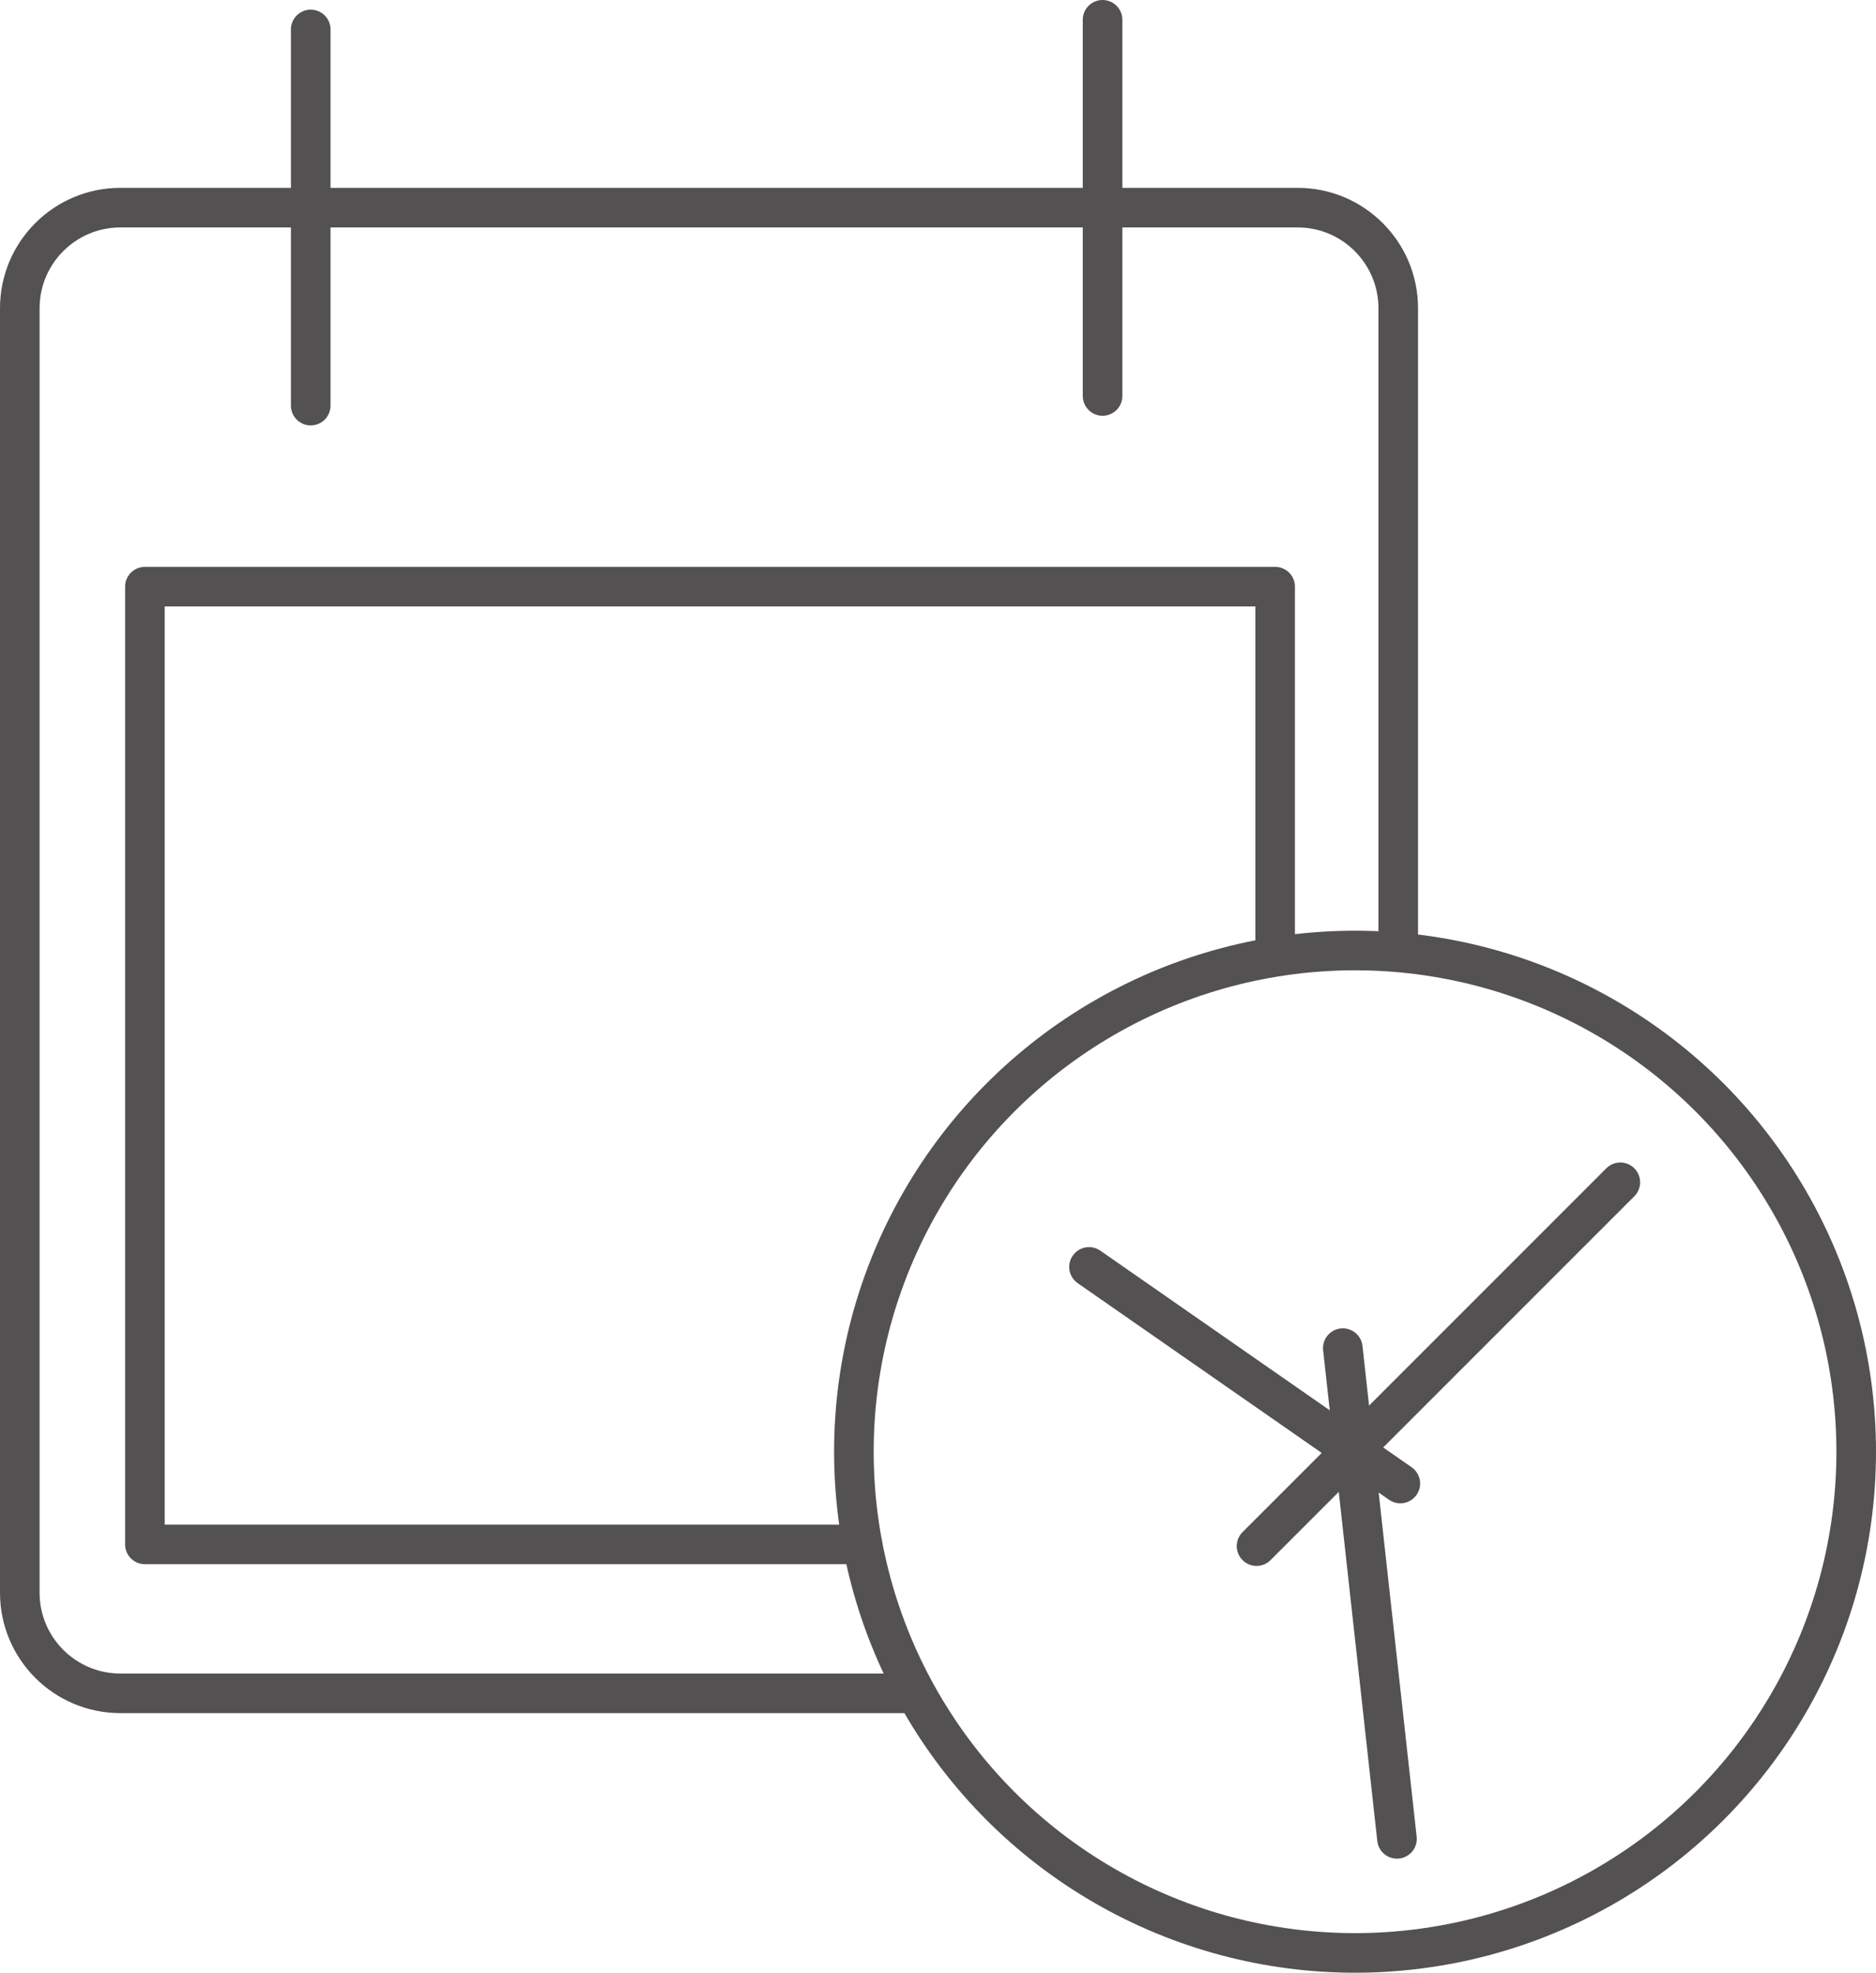
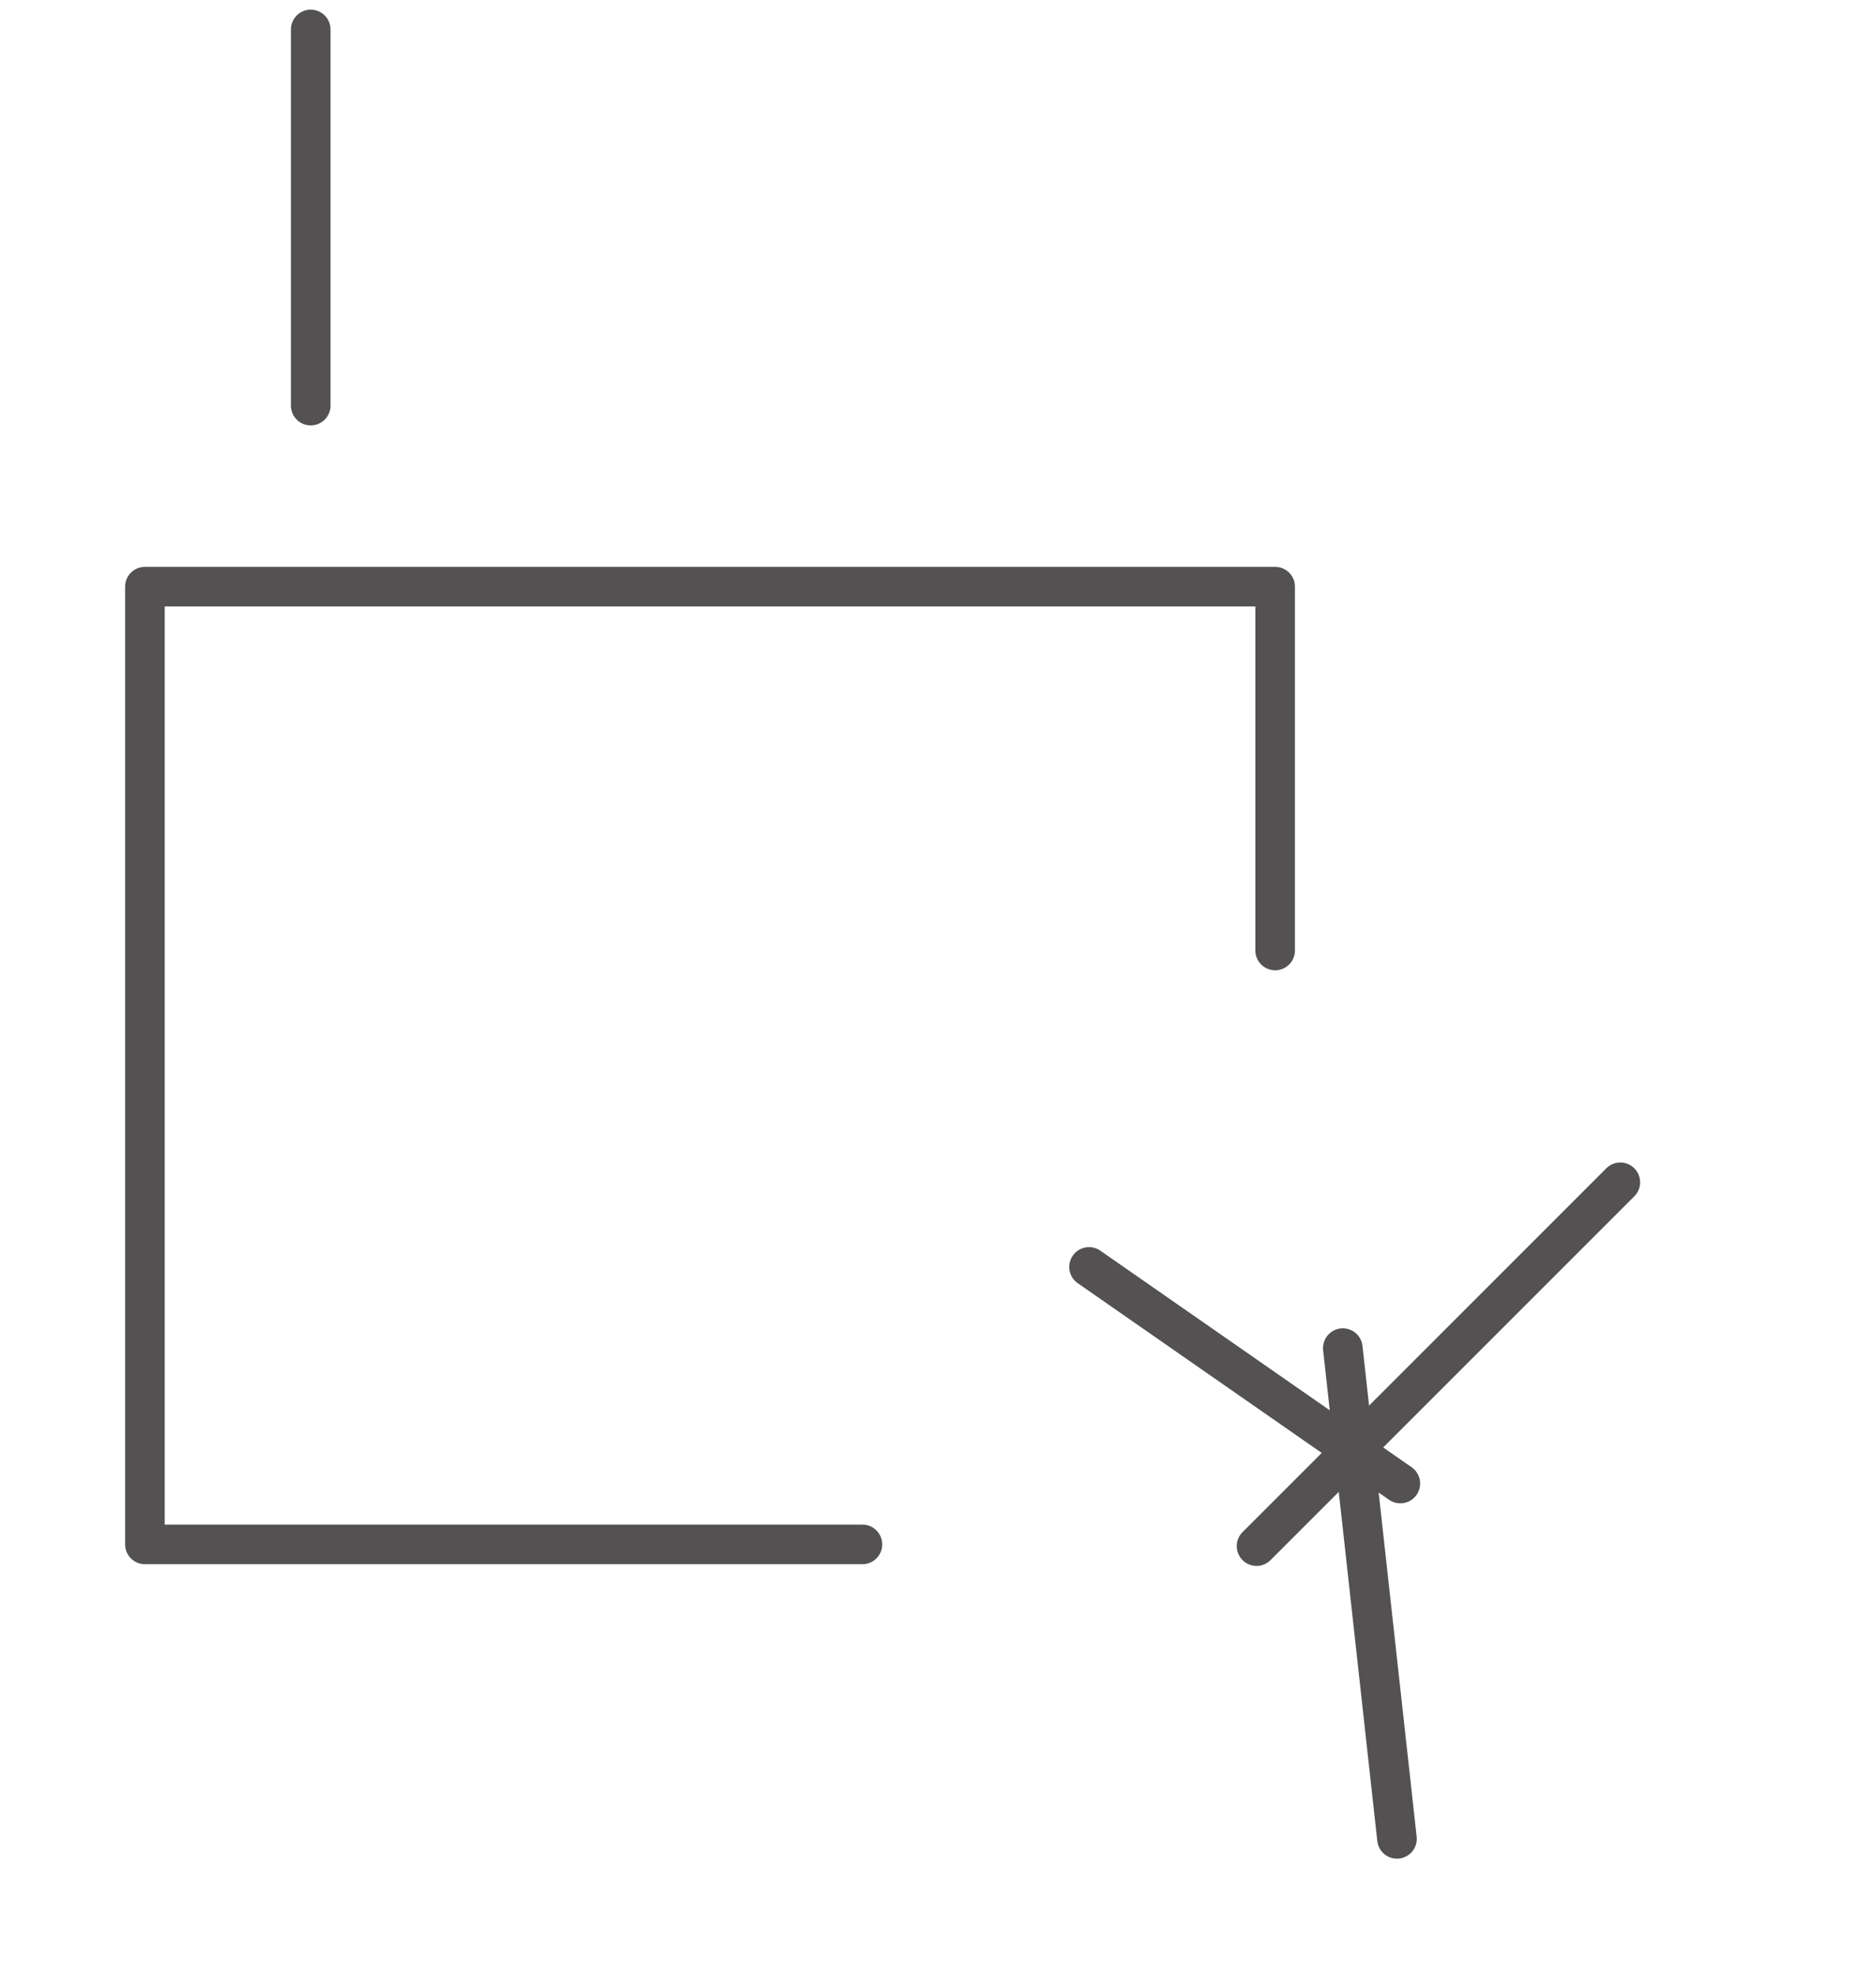
<svg xmlns="http://www.w3.org/2000/svg" id="Layer_2" data-name="Layer 2" viewBox="0 0 473.83 498.21">
  <defs>
    <style>
      .cls-1 {
        stroke-linecap: round;
        stroke-linejoin: round;
      }

      .cls-1, .cls-2 {
        fill: none;
        stroke: #535152;
        stroke-width: 10px;
      }

      .cls-2 {
        stroke-miterlimit: 10;
      }
    </style>
  </defs>
  <g id="Layer_2-2" data-name="Layer 2">
    <g id="Layer_3" data-name="Layer 3">
      <g>
-         <path class="cls-2" d="M231.33,427.65H30.41c-14.03,0-25.41-11.38-25.41-25.41V77.85c0-14.03,11.38-25.41,25.41-25.41h297.34c14.03,0,25.41,11.38,25.41,25.41v162.67" />
        <polyline class="cls-1" points="217.83 390.04 36.6 390.04 36.6 148.16 322.07 148.16 322.07 240.04" />
        <line class="cls-1" x1="78.48" y1="7.44" x2="78.48" y2="102.44" />
-         <line class="cls-1" x1="278.48" y1="5" x2="278.48" y2="100" />
-         <circle class="cls-1" cx="342.25" cy="366.63" r="126.58" />
        <line class="cls-1" x1="409.25" y1="298.59" x2="317.37" y2="390.47" />
        <line class="cls-1" x1="352.84" y1="464.4" x2="339.16" y2="340.47" />
        <line class="cls-1" x1="275.06" y1="319.96" x2="353.69" y2="374.66" />
      </g>
    </g>
  </g>
</svg>